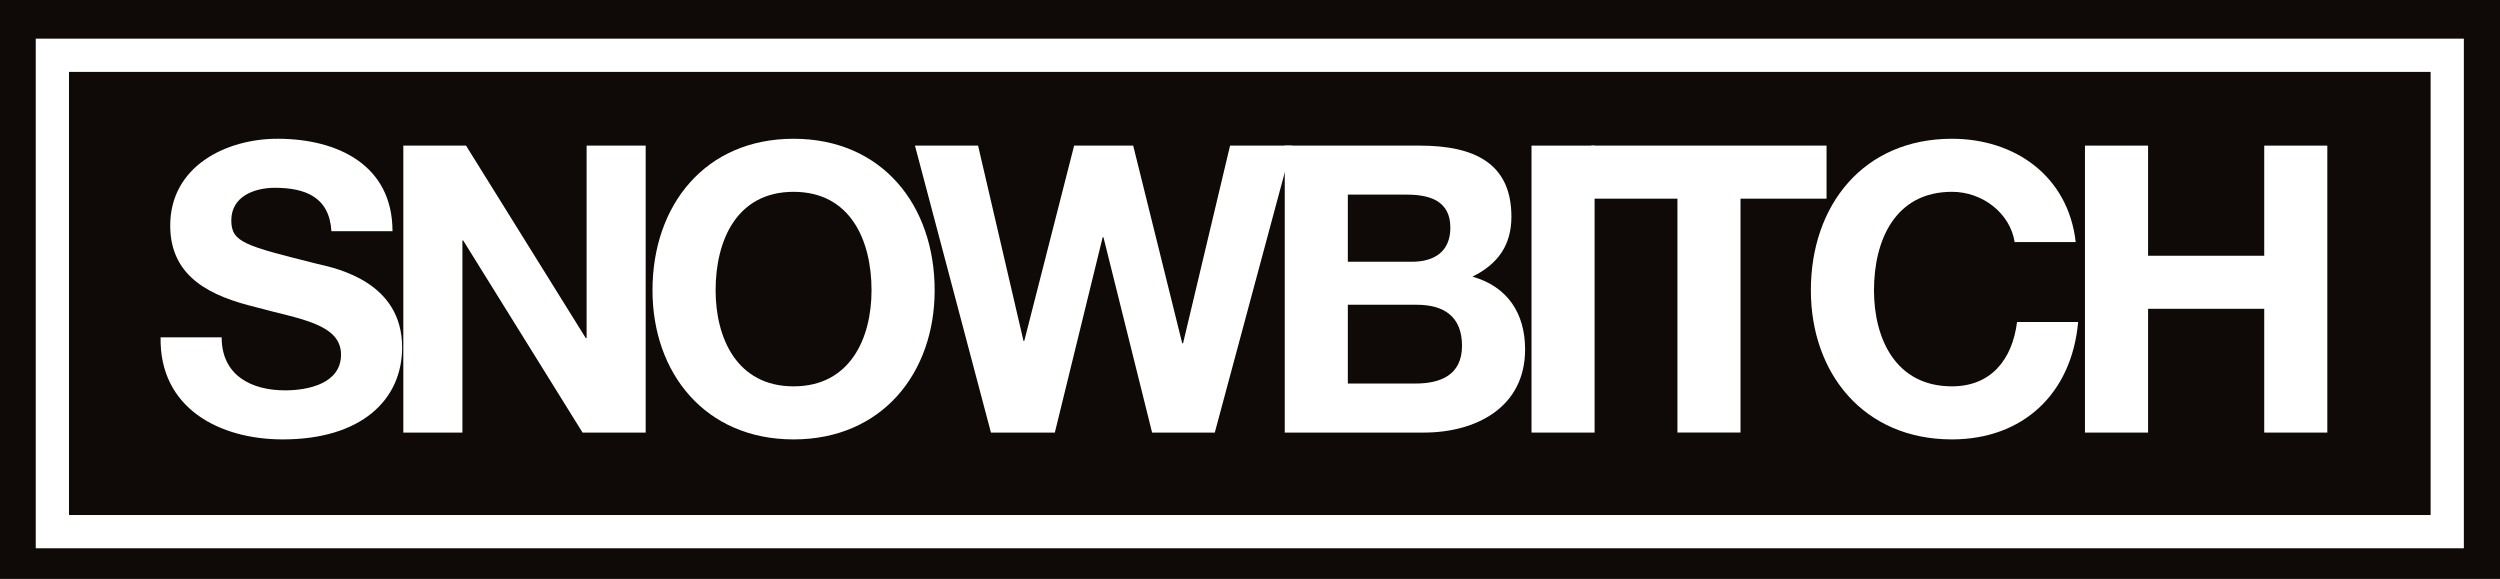
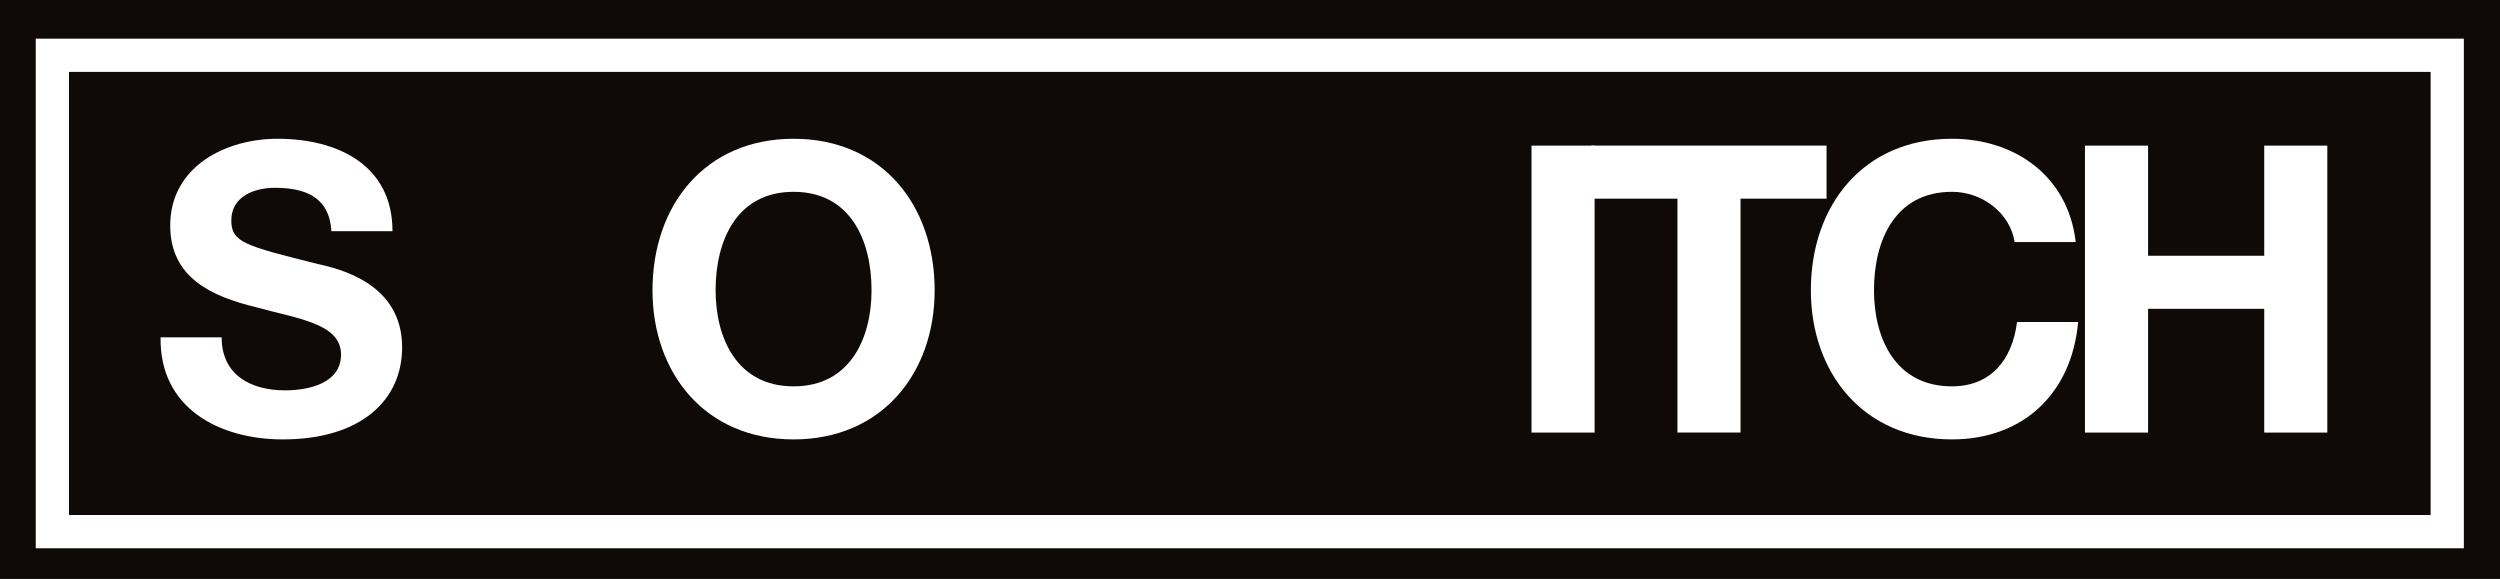
<svg xmlns="http://www.w3.org/2000/svg" id="svg27" version="1.1" viewBox="0 0 299.105 69.254" height="69.254pt" width="299.105pt">
  <rect x="0" y="0" width="299.105" height="69.254" fill="#808080" stroke="none" />
  <defs id="defs31" />
  <g transform="translate(-79.078,-150.336)" id="surface1">
    <path id="path2" d="M 378.184,219.59 H 79.078 v -69.254 H 378.184 Z m 0,0" style="fill:#0f0a07;fill-opacity:1;fill-rule:nonzero;stroke:none" />
    <path id="path4" d="M 371.871,213.945 H 85.344 v -57 h 286.527 z m 0,0" style="fill:#0f0a07;fill-opacity:1;fill-rule:nonzero;stroke:none" />
    <path id="path6" d="M 87.332,211.953 H 369.883 V 158.938 H 87.332 Z m 286.527,3.98 H 83.355 V 154.961 H 373.859 Z m 0,0" style="fill:#ffffff;fill-opacity:1;fill-rule:nonzero;stroke:none" />
    <path id="path8" d="m 105.598,190.695 c 0,4.566 3.559,6.344 7.594,6.344 2.648,0 6.688,-0.766 6.688,-4.277 0,-3.75 -5.191,-4.281 -10.195,-5.676 -5.098,-1.25 -10.242,-3.414 -10.242,-9.762 0,-7.066 6.637,-10.387 12.84,-10.387 7.164,0 13.754,3.129 13.754,11.059 h -7.309 c -0.242,-4.086 -3.125,-5.191 -6.781,-5.191 -2.406,0 -5.195,1.012 -5.195,3.895 0,2.645 1.633,3.031 10.242,5.195 2.551,0.574 10.195,2.258 10.195,10 0,6.301 -4.902,11.012 -14.281,11.012 -7.598,0 -14.766,-3.75 -14.617,-12.211 z m 0,0" style="fill:#ffffff;fill-opacity:1;fill-rule:nonzero;stroke:none" />
-     <path id="path10" d="m 127.332,167.758 h 7.504 l 14.328,23.031 h 0.098 v -23.031 h 7.066 v 34.332 h -7.551 l -14.281,-22.984 h -0.094 v 22.984 h -7.07 z m 0,0" style="fill:#ffffff;fill-opacity:1;fill-rule:nonzero;stroke:none" />
    <path id="path12" d="m 174.023,196.559 c 6.781,0 9.328,-5.77 9.328,-11.492 0,-6.008 -2.547,-11.781 -9.328,-11.781 -6.777,0 -9.328,5.773 -9.328,11.781 0,5.723 2.551,11.492 9.328,11.492 m 0,-29.621 c 10.578,0 16.879,7.938 16.879,18.129 0,9.906 -6.301,17.84 -16.879,17.84 -10.578,0 -16.879,-7.934 -16.879,-17.84 0,-10.191 6.301,-18.129 16.879,-18.129" style="fill:#ffffff;fill-opacity:1;fill-rule:nonzero;stroke:none" />
-     <path id="path14" d="m 224.418,202.09 h -7.5 l -5.82,-23.371 h -0.094 l -5.723,23.371 h -7.645 l -9.09,-34.332 h 7.551 l 5.434,23.367 h 0.094 l 5.965,-23.367 h 7.066 l 5.867,23.656 h 0.098 l 5.625,-23.656 h 7.406 z m 0,0" style="fill:#ffffff;fill-opacity:1;fill-rule:nonzero;stroke:none" />
-     <path id="path16" d="m 240.336,196.223 h 8.078 c 2.938,0 5.582,-0.961 5.582,-4.52 0,-3.508 -2.168,-4.906 -5.434,-4.906 h -8.227 z m 0,-14.57 h 7.648 c 2.691,0 4.617,-1.199 4.617,-4.086 0,-3.223 -2.5,-3.945 -5.199,-3.945 h -7.066 z m -7.547,-13.895 h 16.152 c 6.543,0 10.965,2.113 10.965,8.508 0,3.414 -1.633,5.676 -4.66,7.168 4.227,1.199 6.297,4.422 6.297,8.703 0,6.973 -5.914,9.953 -12.117,9.953 h -16.637 z m 0,0" style="fill:#ffffff;fill-opacity:1;fill-rule:nonzero;stroke:none" />
    <path id="path18" d="m 262.312,167.758 h 7.547 v 34.332 h -7.547 z m 0,0" style="fill:#ffffff;fill-opacity:1;fill-rule:nonzero;stroke:none" />
    <path id="path20" d="m 279.77,174.105 h -10.293 v -6.348 h 28.133 v 6.348 h -10.293 v 27.984 h -7.547 z m 0,0" style="fill:#ffffff;fill-opacity:1;fill-rule:nonzero;stroke:none" />
    <path id="path22" d="m 320.113,179.297 c -0.527,-3.414 -3.801,-6.012 -7.5,-6.012 -6.781,0 -9.328,5.773 -9.328,11.781 0,5.723 2.547,11.492 9.328,11.492 4.613,0 7.211,-3.125 7.789,-7.695 h 7.309 c -0.77,8.609 -6.637,14.043 -15.098,14.043 -10.578,0 -16.879,-7.934 -16.879,-17.84 0,-10.191 6.301,-18.129 16.879,-18.129 7.5,0 13.895,4.426 14.809,12.359 z m 0,0" style="fill:#ffffff;fill-opacity:1;fill-rule:nonzero;stroke:none" />
-     <path id="path24" d="m 328.527,167.758 h 7.551 v 13.176 h 13.898 v -13.176 h 7.547 v 34.332 h -7.547 v -14.809 h -13.898 v 14.809 h -7.551 z m 0,0" style="fill:#ffffff;fill-opacity:1;fill-rule:nonzero;stroke:none" />
+     <path id="path24" d="m 328.527,167.758 h 7.551 v 13.176 h 13.898 v -13.176 h 7.547 v 34.332 h -7.547 v -14.809 h -13.898 v 14.809 h -7.551 m 0,0" style="fill:#ffffff;fill-opacity:1;fill-rule:nonzero;stroke:none" />
  </g>
</svg>